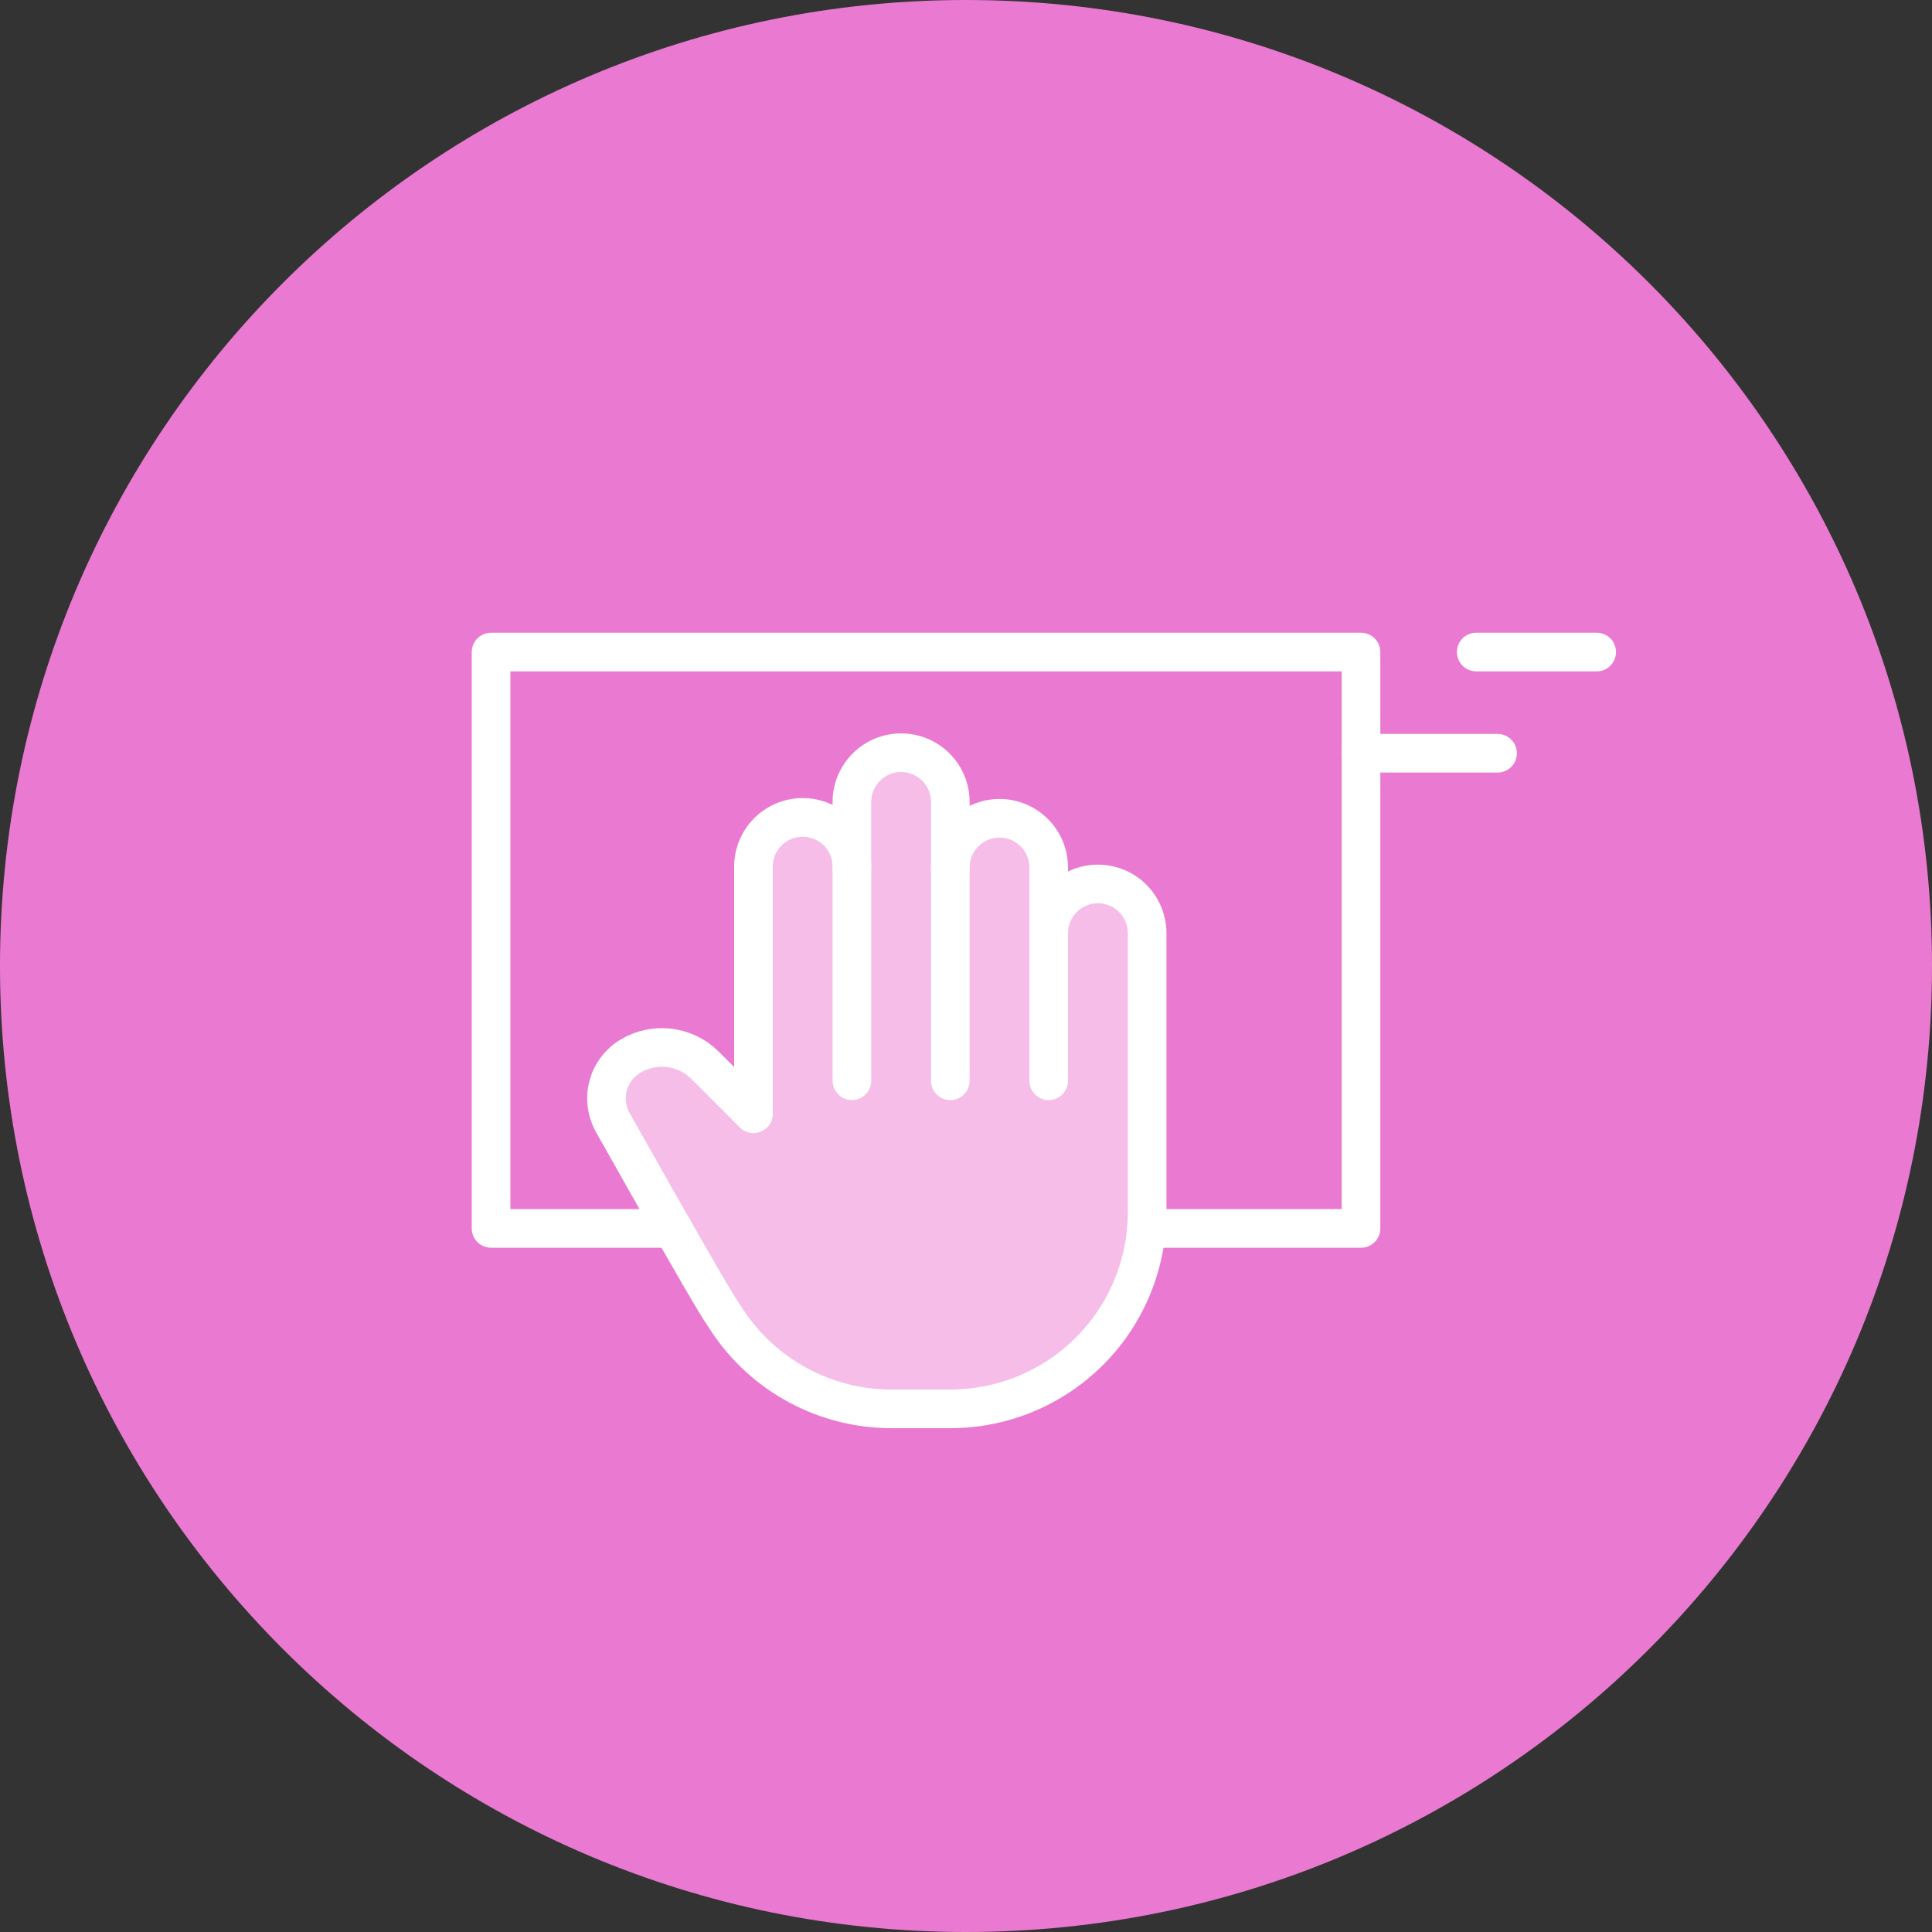
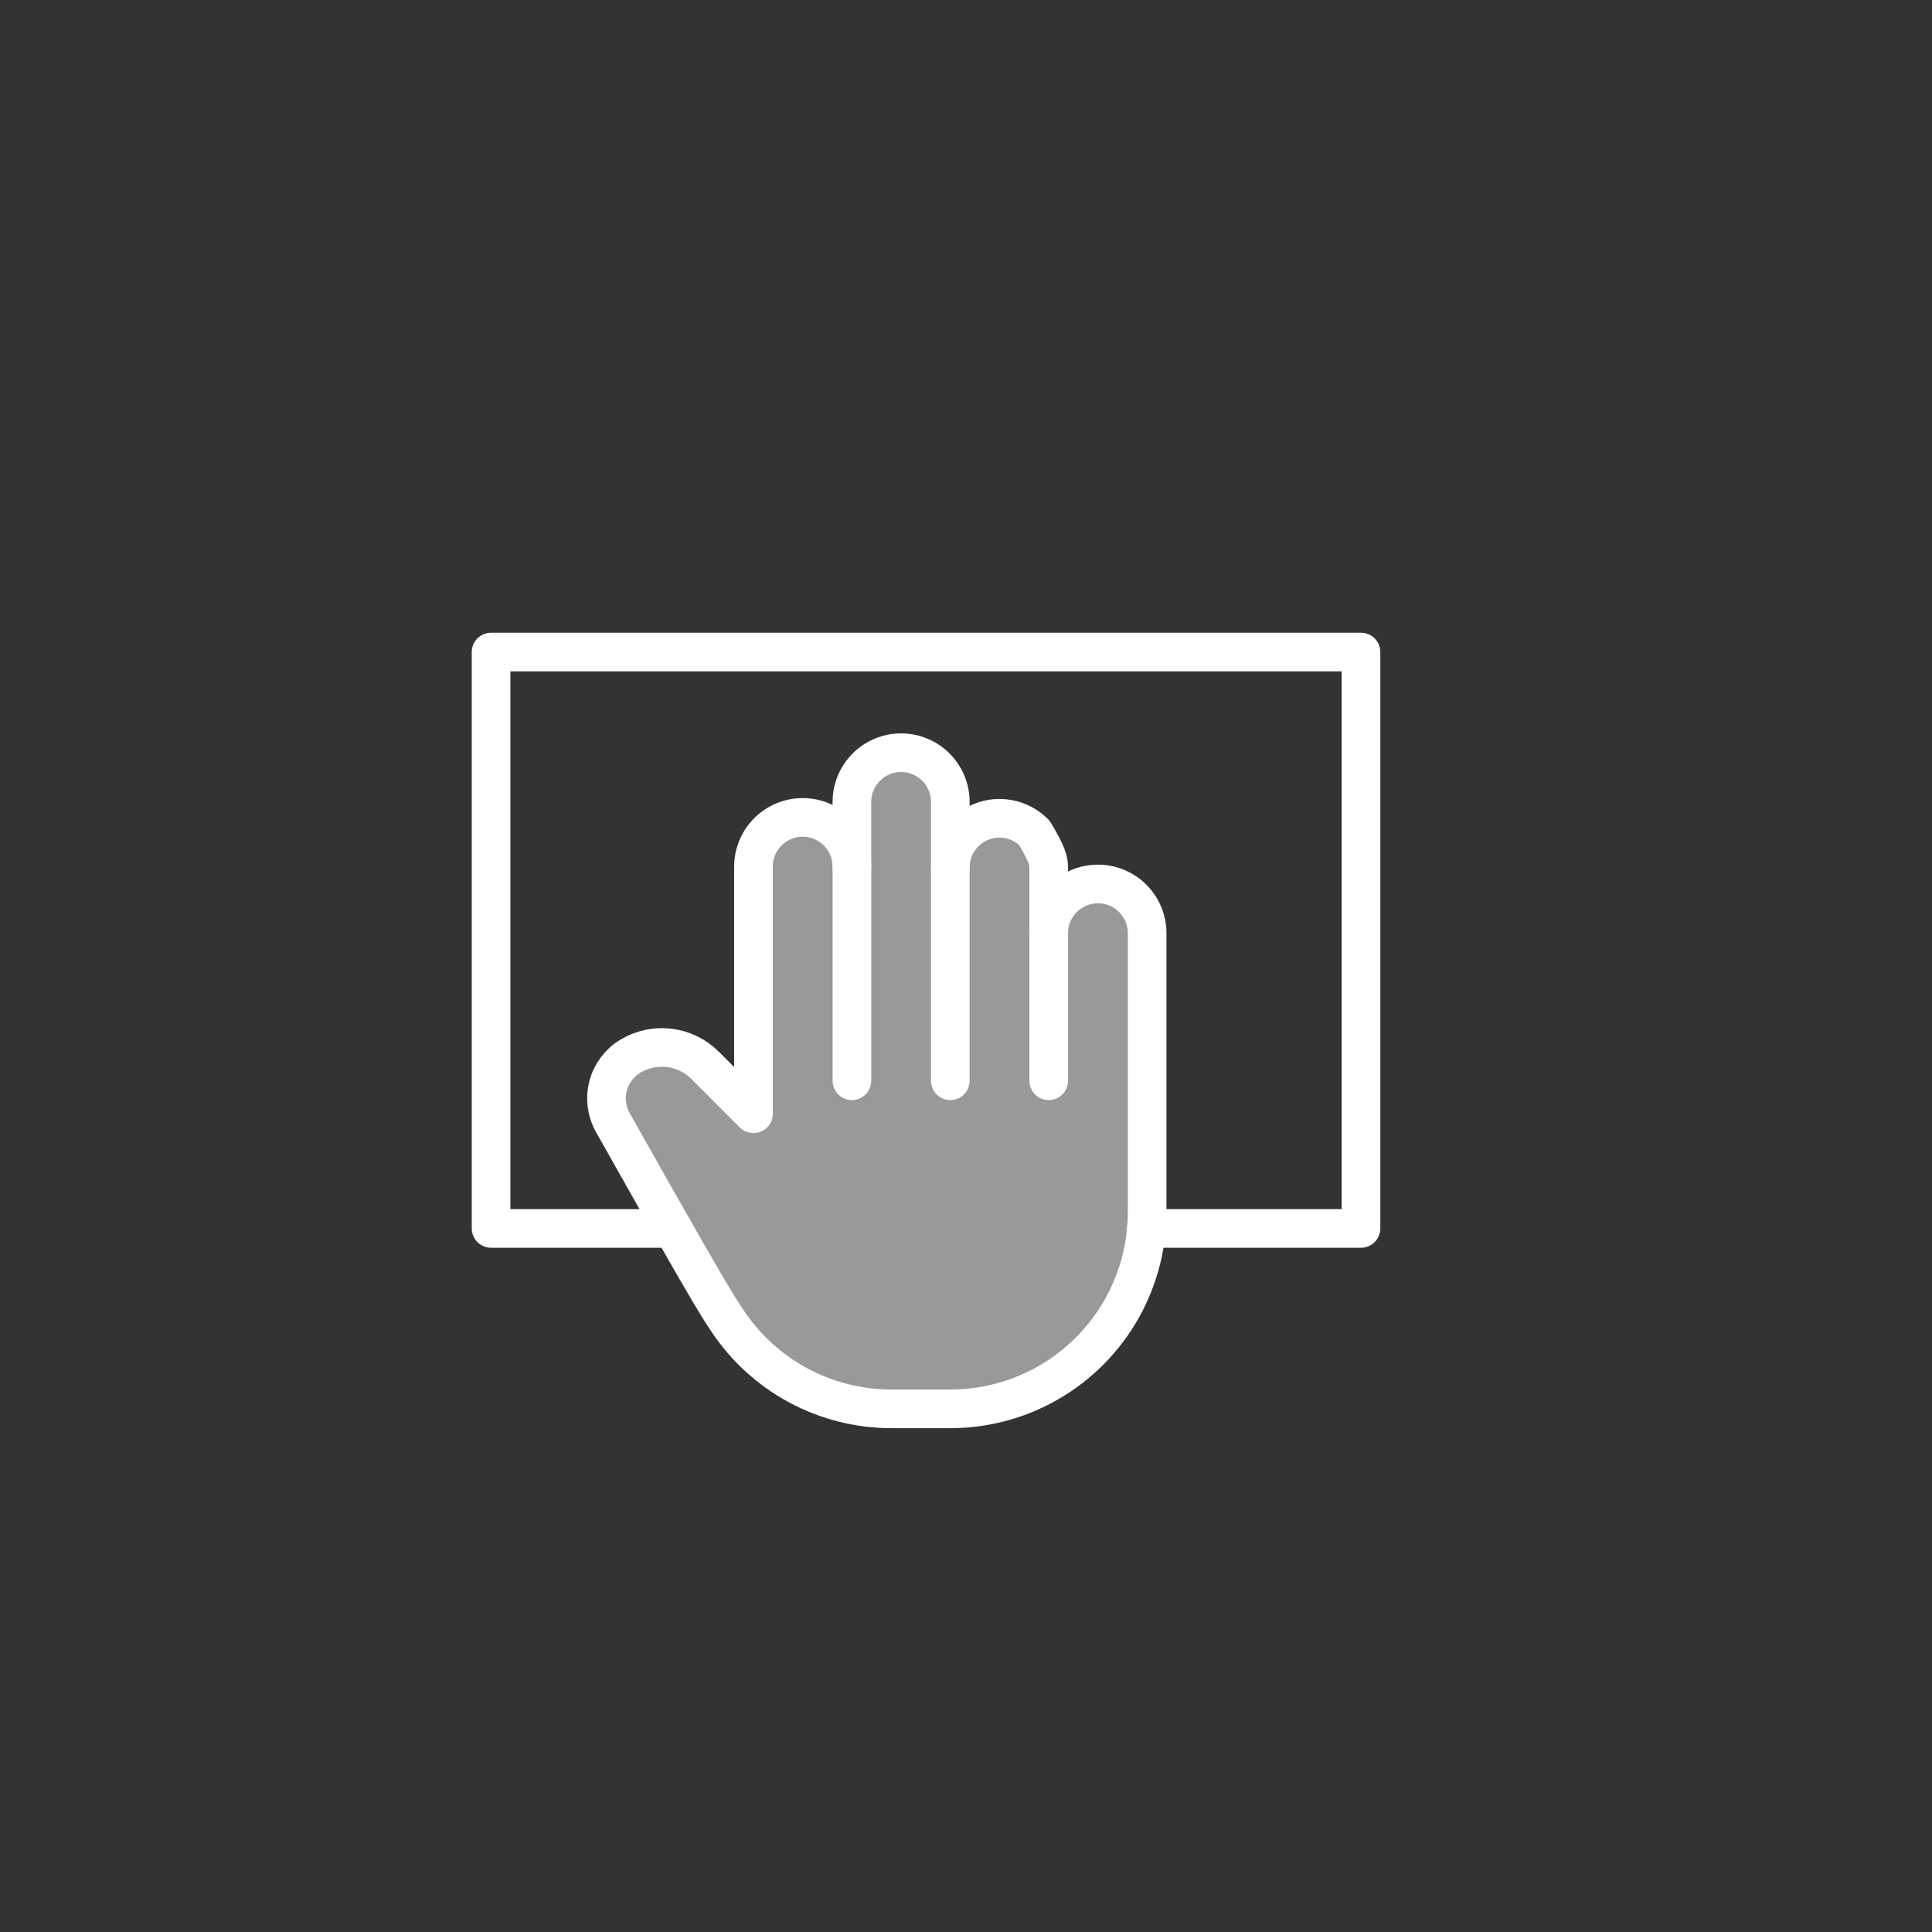
<svg xmlns="http://www.w3.org/2000/svg" width="100" height="100" viewBox="0 0 100 100" fill="none">
  <rect x="0" y="0" width="100" height="100" fill="#333333" stroke="none" />
-   <path d="M50 100C77.614 100 100 77.614 100 50C100 22.386 77.614 0 50 0C22.386 0 0 22.386 0 50C0 77.614 22.386 100 50 100Z" fill="#EA7AD1" />
  <path d="M39 57.638V44.902C38.994 44.564 39.056 44.228 39.181 43.913C39.306 43.599 39.493 43.313 39.73 43.071C39.967 42.83 40.25 42.638 40.562 42.507C40.874 42.376 41.209 42.309 41.547 42.309C41.886 42.309 42.221 42.376 42.533 42.507C42.845 42.638 43.128 42.83 43.365 43.071C43.602 43.313 43.789 43.599 43.914 43.913C44.039 44.228 44.101 44.564 44.095 44.902V55.939" stroke="white" stroke-width="2" stroke-linecap="round" stroke-linejoin="round" />
  <path d="M44.094 44.904V41.508C44.094 40.833 44.362 40.185 44.84 39.707C45.317 39.229 45.965 38.961 46.641 38.961C47.316 38.961 47.964 39.229 48.442 39.707C48.92 40.185 49.188 40.833 49.188 41.508V55.941" stroke="white" stroke-width="2" stroke-linecap="round" stroke-linejoin="round" />
-   <path d="M49.188 44.902C49.188 44.568 49.253 44.236 49.381 43.928C49.509 43.619 49.697 43.338 49.933 43.101C50.17 42.865 50.451 42.677 50.76 42.549C51.069 42.421 51.4 42.355 51.734 42.355C52.069 42.355 52.4 42.421 52.709 42.549C53.018 42.677 53.298 42.865 53.535 43.101C53.771 43.338 53.959 43.619 54.087 43.928C54.215 44.236 54.281 44.568 54.281 44.902V55.939" stroke="white" stroke-width="2" stroke-linecap="round" stroke-linejoin="round" />
+   <path d="M49.188 44.902C49.188 44.568 49.253 44.236 49.381 43.928C49.509 43.619 49.697 43.338 49.933 43.101C50.17 42.865 50.451 42.677 50.76 42.549C51.069 42.421 51.4 42.355 51.734 42.355C52.069 42.355 52.4 42.421 52.709 42.549C53.018 42.677 53.298 42.865 53.535 43.101C54.215 44.236 54.281 44.568 54.281 44.902V55.939" stroke="white" stroke-width="2" stroke-linecap="round" stroke-linejoin="round" />
  <path d="M54.282 48.301C54.282 47.626 54.55 46.978 55.028 46.5C55.505 46.022 56.153 45.754 56.829 45.754C57.504 45.754 58.152 46.022 58.63 46.5C59.107 46.978 59.376 47.626 59.376 48.301V62.733C59.376 64.071 59.112 65.396 58.6 66.632C58.089 67.868 57.338 68.992 56.392 69.938C55.446 70.884 54.323 71.634 53.087 72.146C51.851 72.658 50.526 72.922 49.188 72.922H46.145C44.458 72.922 42.797 72.504 41.312 71.704C39.826 70.904 38.563 69.747 37.635 68.338L37.302 67.829C36.772 67.015 34.911 63.773 31.718 58.103C31.393 57.525 31.306 56.842 31.476 56.201C31.646 55.56 32.059 55.01 32.628 54.669C33.234 54.305 33.944 54.154 34.646 54.24C35.347 54.326 36 54.644 36.5 55.144L38.996 57.644" stroke="white" stroke-width="2" stroke-linecap="round" stroke-linejoin="round" />
  <path d="M59.337 63.583H70.445V33.75H25.418V63.583H34.823" stroke="white" stroke-width="2" stroke-linecap="round" stroke-linejoin="round" />
  <path opacity="0.5" d="M56.829 45.752C56.153 45.752 55.505 46.021 55.028 46.498C54.55 46.976 54.281 47.624 54.281 48.3V44.904C54.281 44.569 54.215 44.238 54.087 43.929C53.959 43.62 53.772 43.34 53.535 43.103C53.299 42.867 53.018 42.679 52.709 42.551C52.4 42.423 52.069 42.357 51.735 42.357C51.4 42.357 51.069 42.423 50.76 42.551C50.451 42.679 50.17 42.867 49.934 43.103C49.697 43.34 49.51 43.62 49.382 43.929C49.254 44.238 49.188 44.569 49.188 44.904V41.508C49.188 40.833 48.92 40.185 48.442 39.707C47.964 39.229 47.316 38.961 46.641 38.961C45.965 38.961 45.318 39.229 44.84 39.707C44.362 40.185 44.094 40.833 44.094 41.508V44.904C44.1 44.566 44.039 44.229 43.913 43.915C43.788 43.6 43.601 43.314 43.364 43.073C43.127 42.831 42.844 42.639 42.532 42.509C42.22 42.378 41.885 42.31 41.547 42.31C41.208 42.31 40.873 42.378 40.561 42.509C40.249 42.639 39.966 42.831 39.729 43.073C39.492 43.314 39.305 43.6 39.18 43.915C39.055 44.229 38.993 44.566 39 44.904V57.64L36.504 55.14C36.004 54.64 35.351 54.321 34.65 54.235C33.948 54.149 33.238 54.3 32.632 54.665C32.063 55.006 31.649 55.555 31.48 56.196C31.309 56.838 31.397 57.52 31.722 58.098C34.912 63.77 36.773 67.012 37.306 67.824L37.639 68.334C38.567 69.743 39.83 70.899 41.316 71.699C42.801 72.499 44.462 72.918 46.149 72.917H49.192C50.53 72.917 51.855 72.654 53.091 72.142C54.327 71.63 55.45 70.879 56.396 69.933C57.342 68.987 58.093 67.864 58.604 66.628C59.116 65.392 59.38 64.067 59.38 62.729V48.3C59.38 47.965 59.314 47.633 59.185 47.324C59.057 47.015 58.869 46.734 58.632 46.497C58.395 46.261 58.114 46.073 57.805 45.945C57.495 45.817 57.164 45.752 56.829 45.752V45.752Z" fill="white" />
-   <path d="M76.41 33.75H82.644" stroke="white" stroke-width="2" stroke-linecap="round" stroke-linejoin="round" />
-   <path d="M70.445 38.988H77.513" stroke="white" stroke-width="2" stroke-linecap="round" stroke-linejoin="round" />
</svg>